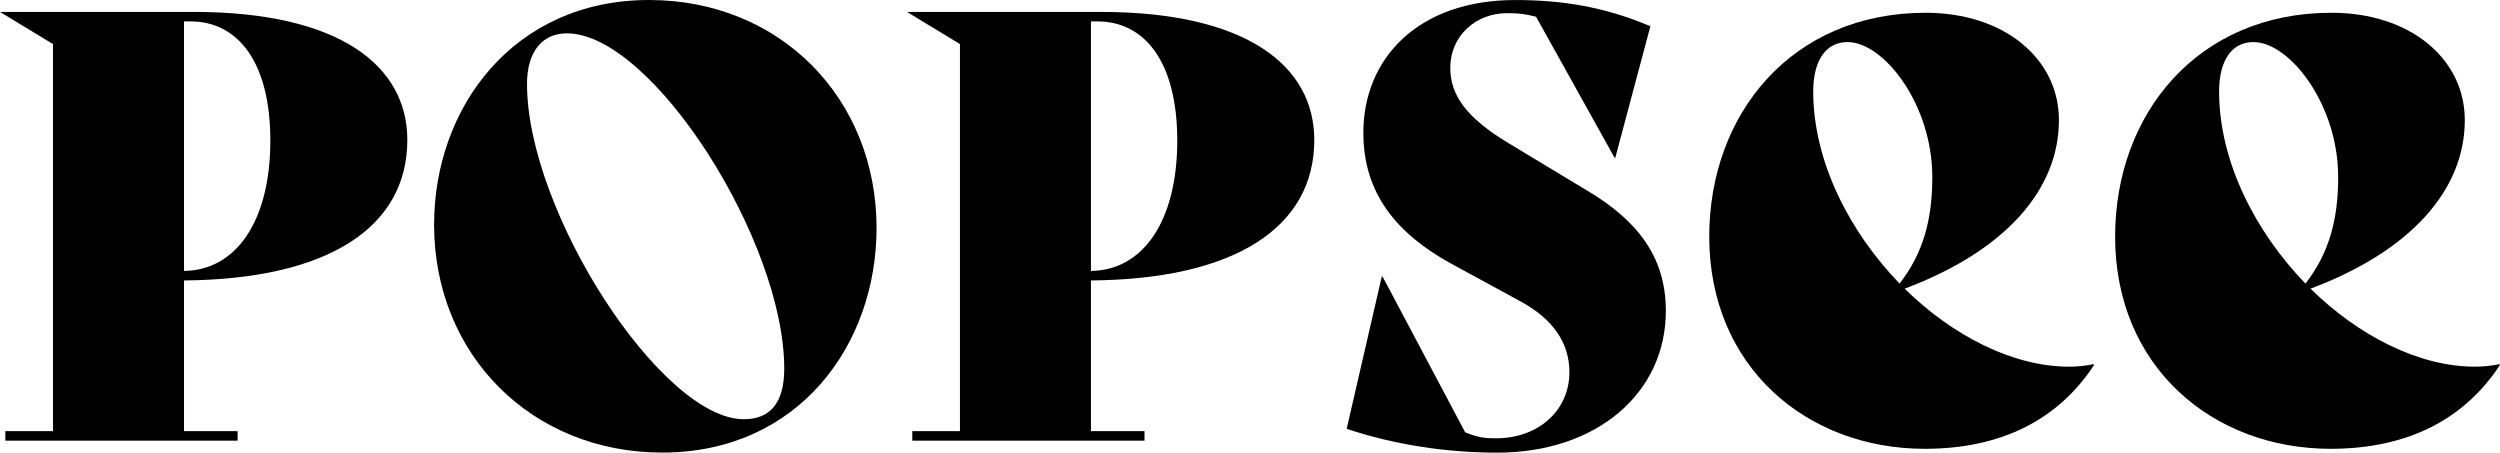
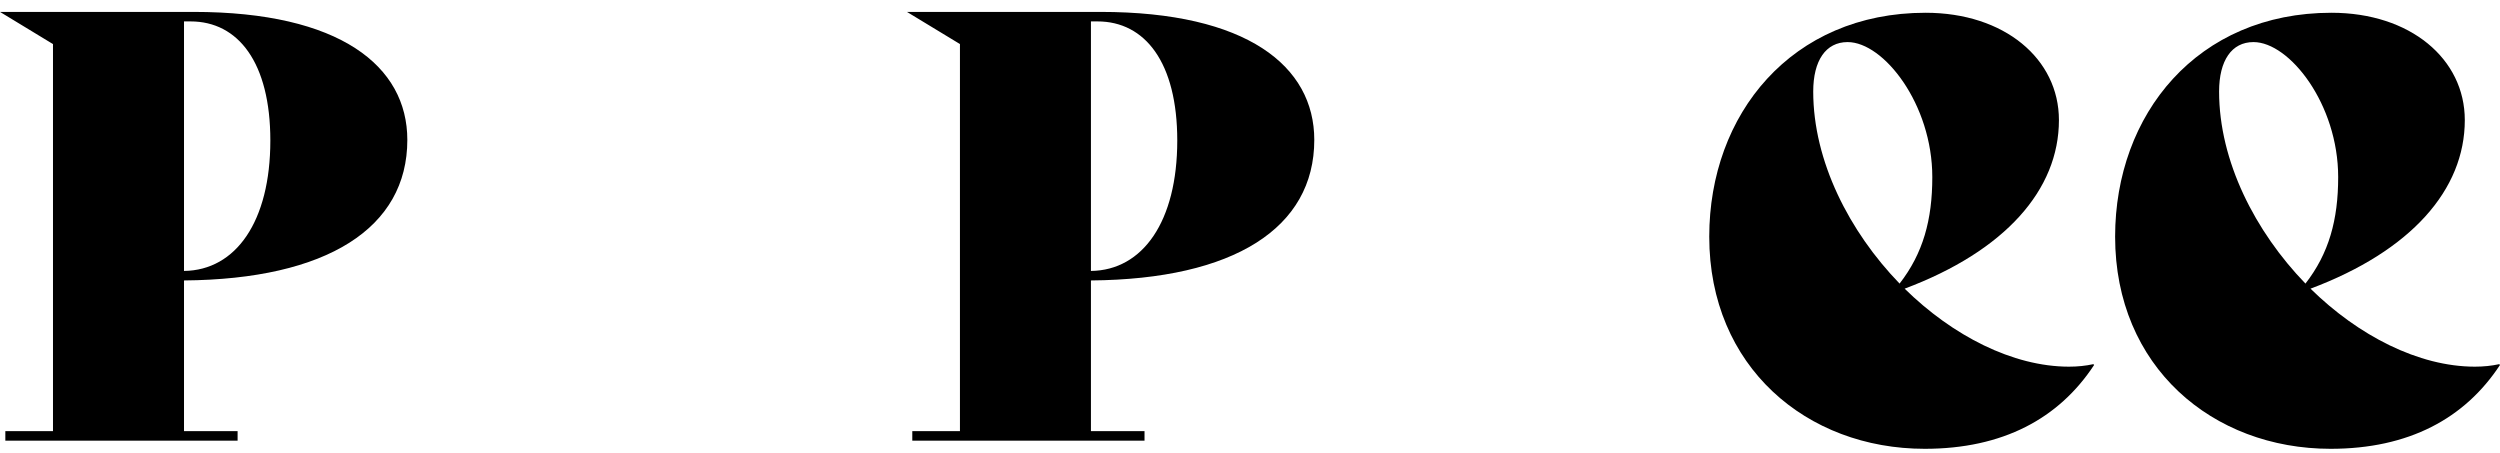
<svg xmlns="http://www.w3.org/2000/svg" viewBox="0 0 875.65 158.52" data-sanitized-data-name="Livello 2" data-name="Livello 2" id="Livello_2">
  <g id="Pack">
    <g>
      <path d="M64.45,98.24v52.77s18.77,0,18.77,0v3.34s-81.35,0-81.35,0v-3.34s16.69,0,16.69,0V15.44S0,4.17,0,4.17h67.79c51.31,0,74.88,18.98,74.88,44.84,0,30.87-28.16,48.81-78.22,49.22ZM64.45,7.51v87.39c18.15-.21,30.24-17.31,30.24-45.68,0-27.32-11.26-41.72-27.95-41.72h-2.29Z" />
-       <path d="M152.05,78.63C152.05,37.75,179.79,0,227.34,0c45.68,0,79.68,34.21,79.68,79.89,0,40.88-27.32,78.63-75.09,78.63-45.47,0-79.89-34-79.89-79.89ZM274.69,129.11c0-44.84-46.3-117.43-76.13-117.43-8.34,0-13.97,6.05-13.97,17.73,0,44.84,47.14,117.43,75.92,117.43,9.18,0,14.18-5.63,14.18-17.73Z" />
      <path d="M382.11,98.24v52.77s18.77,0,18.77,0v3.34s-81.34,0-81.34,0v-3.34s16.69,0,16.69,0V15.43s-18.56-11.26-18.56-11.26h67.79c51.31,0,74.88,18.98,74.88,44.84,0,30.87-28.16,48.81-78.22,49.22ZM382.11,7.51v87.39c18.15-.21,30.24-17.31,30.24-45.68,0-27.32-11.26-41.72-27.95-41.72h-2.29Z" />
-       <path d="M471.69,150.18l12.31-53.4h.21s28.99,54.65,28.99,54.65c4.59,1.88,7.09,2.09,10.85,2.09,14.81,0,25.66-9.8,25.65-23.15,0-10.01-5.42-18.56-17.52-25.03l-23.78-12.93c-19.4-10.64-30.87-24.82-30.87-45.89,0-26.07,19.19-46.51,53.19-46.51,16.27,0,31.08,2.29,47.35,9.18l-12.31,46.1h-.21s-27.53-49.43-27.53-49.43c-4.17-1.04-6.05-1.25-10.22-1.25-10.64,0-19.82,7.72-19.82,19.19,0,9.18,5.22,17.31,20.65,26.49l27.32,16.48c17.52,10.43,27.53,23.15,27.53,42.13,0,28.78-24.2,49.64-59.03,49.64-17.73,0-35.88-2.71-52.77-8.34Z" />
      <path d="M733.49,127.83c-12.34,18.8-32.02,29.37-59.33,29.37-41.41,0-75.48-28.78-75.48-74.31,0-42.88,28.78-78.42,75.78-78.42,27.61,0,46.7,16.15,46.7,37.6,0,24.38-18.8,45.82-54.04,59.04,16.74,16.45,37.89,27.32,57.57,27.32,2.94,0,5.87-.29,8.52-.88l.29.29ZM635.1,32.07c0,24.38,12.63,49.05,30.25,67.26,8.22-10.57,11.46-22.32,11.46-37.3,0-25.55-17.04-47.29-29.67-47.29-7.64,0-12.04,6.46-12.04,17.33Z" />
      <path d="M875.65,127.83c-12.34,18.8-32.02,29.37-59.33,29.37-41.41,0-75.48-28.78-75.48-74.31,0-42.88,28.78-78.42,75.78-78.42,27.61,0,46.7,16.15,46.7,37.6,0,24.38-18.8,45.82-54.04,59.04,16.74,16.45,37.89,27.32,57.57,27.32,2.94,0,5.87-.29,8.52-.88l.29.29ZM777.26,32.07c0,24.38,12.63,49.05,30.25,67.26,8.22-10.57,11.46-22.32,11.46-37.3,0-25.55-17.04-47.29-29.67-47.29-7.64,0-12.04,6.46-12.04,17.33Z" />
    </g>
  </g>
</svg>